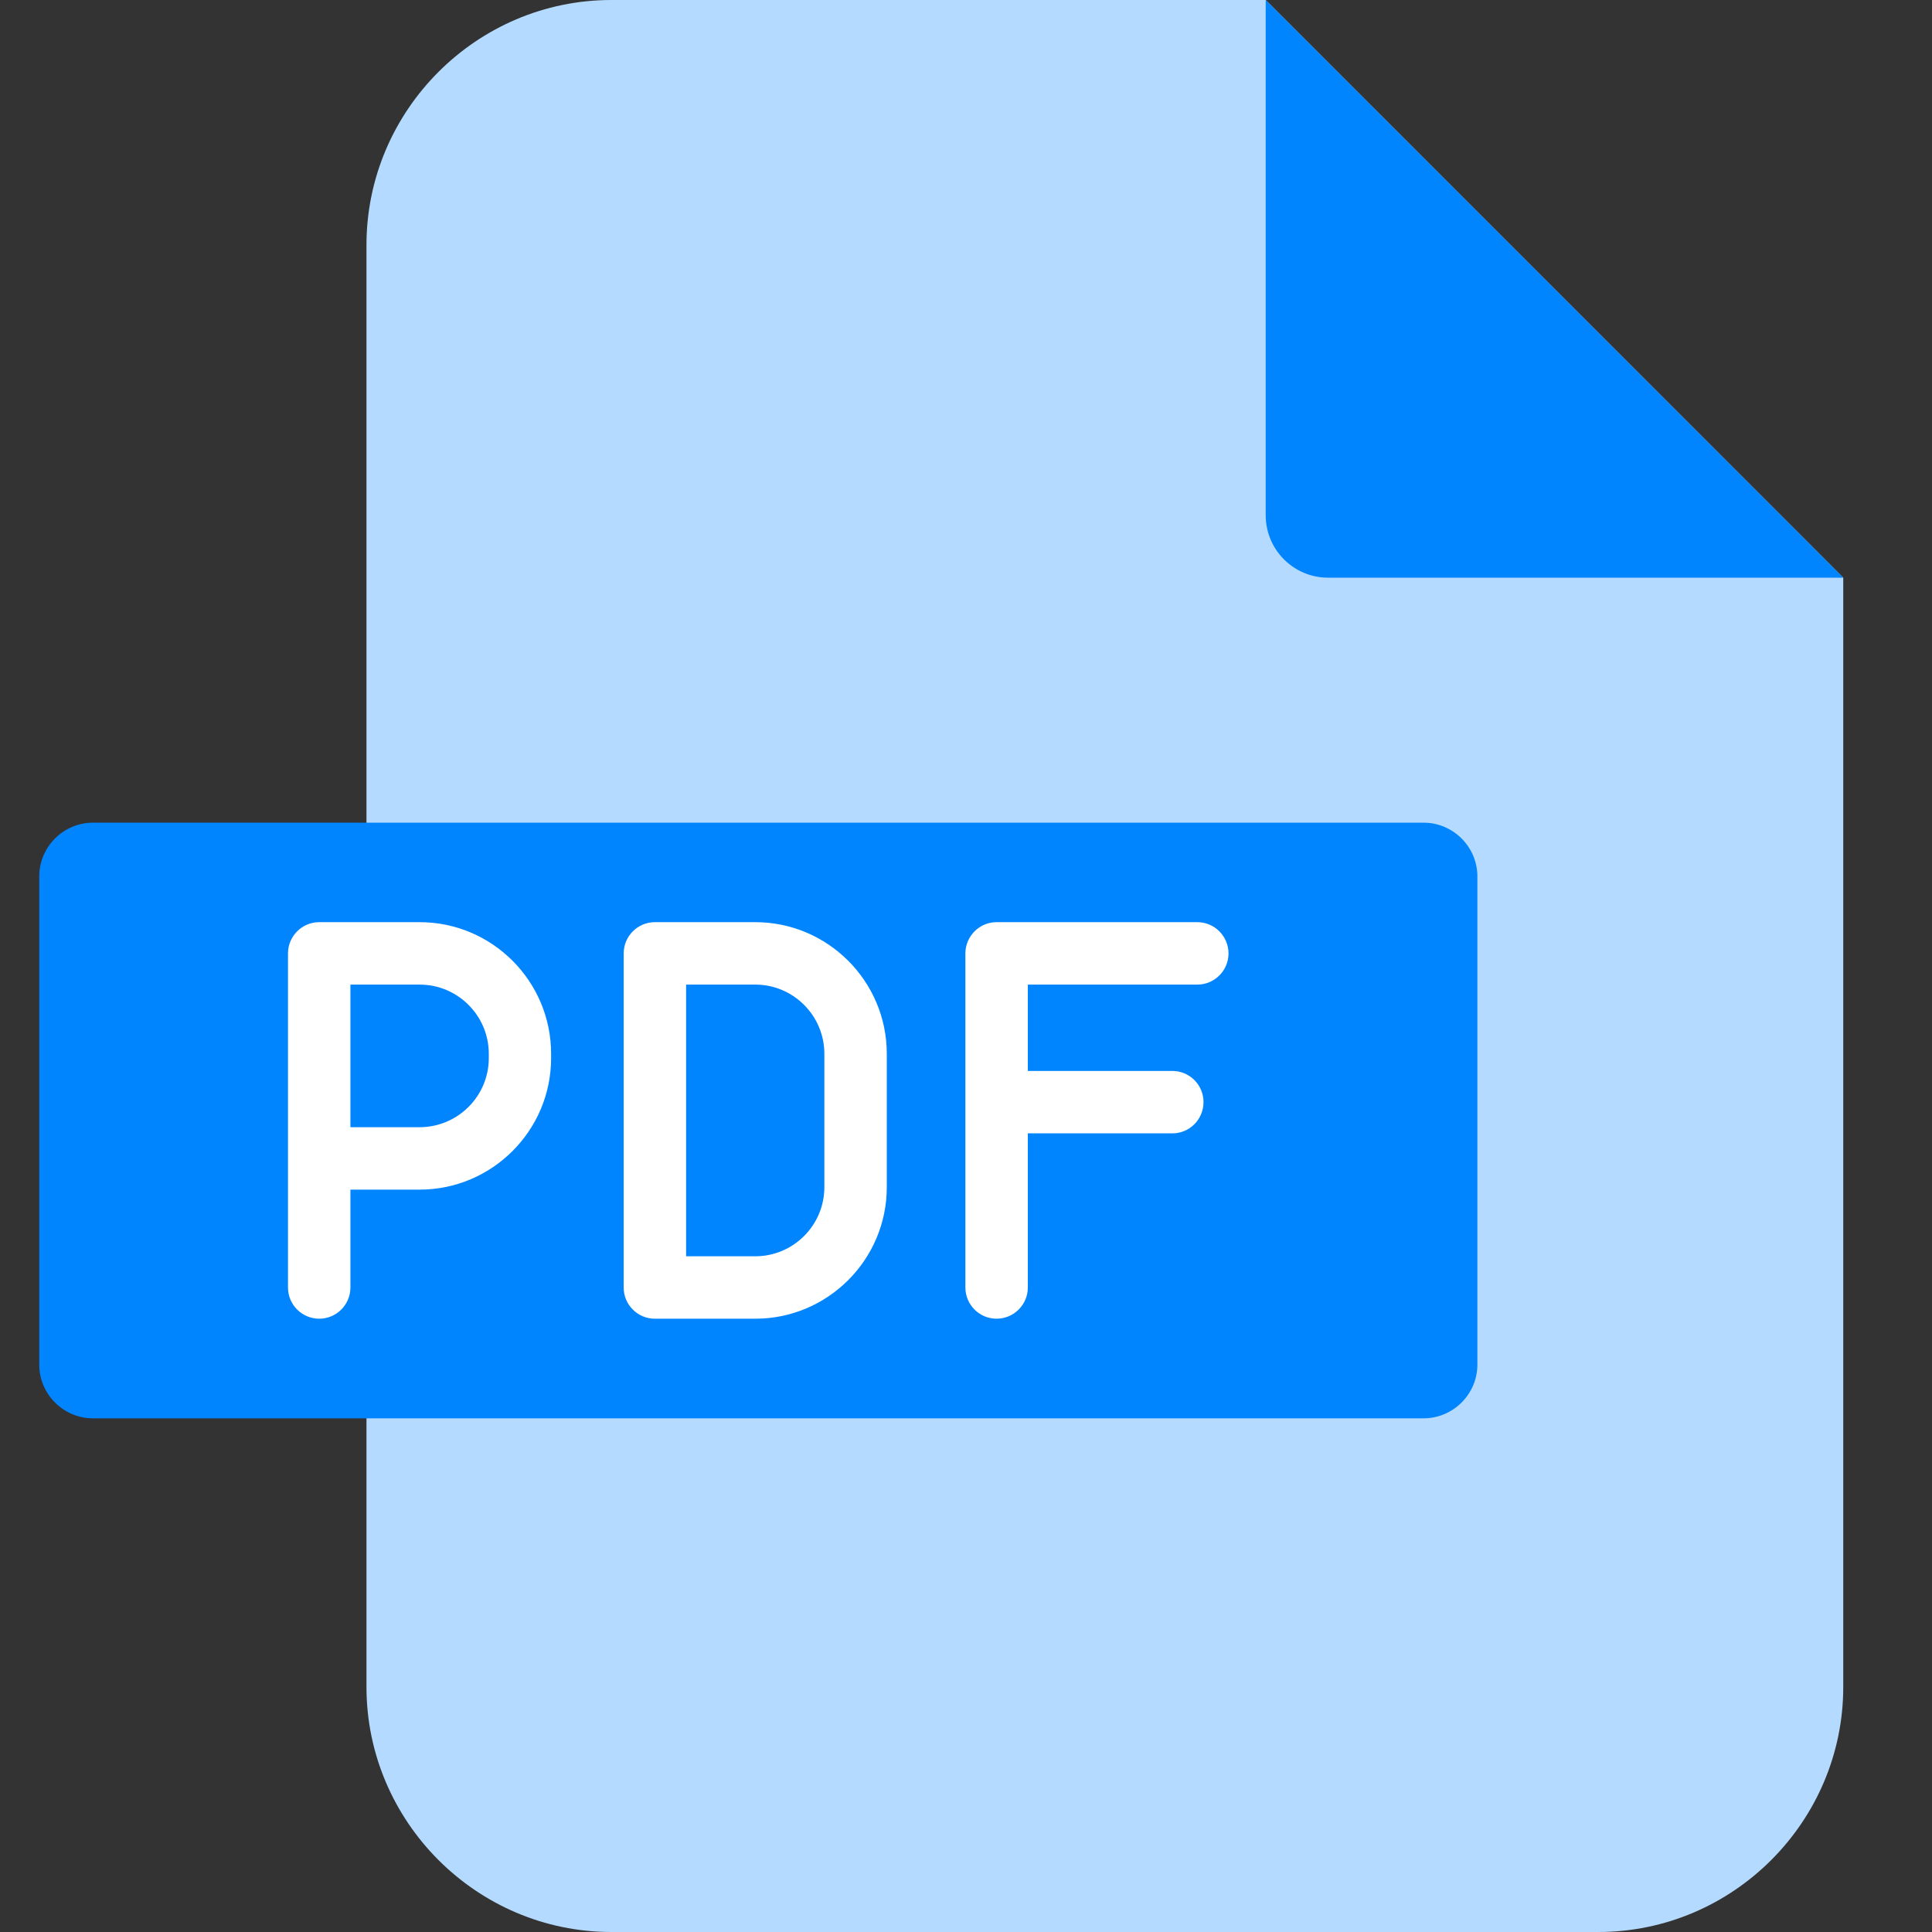
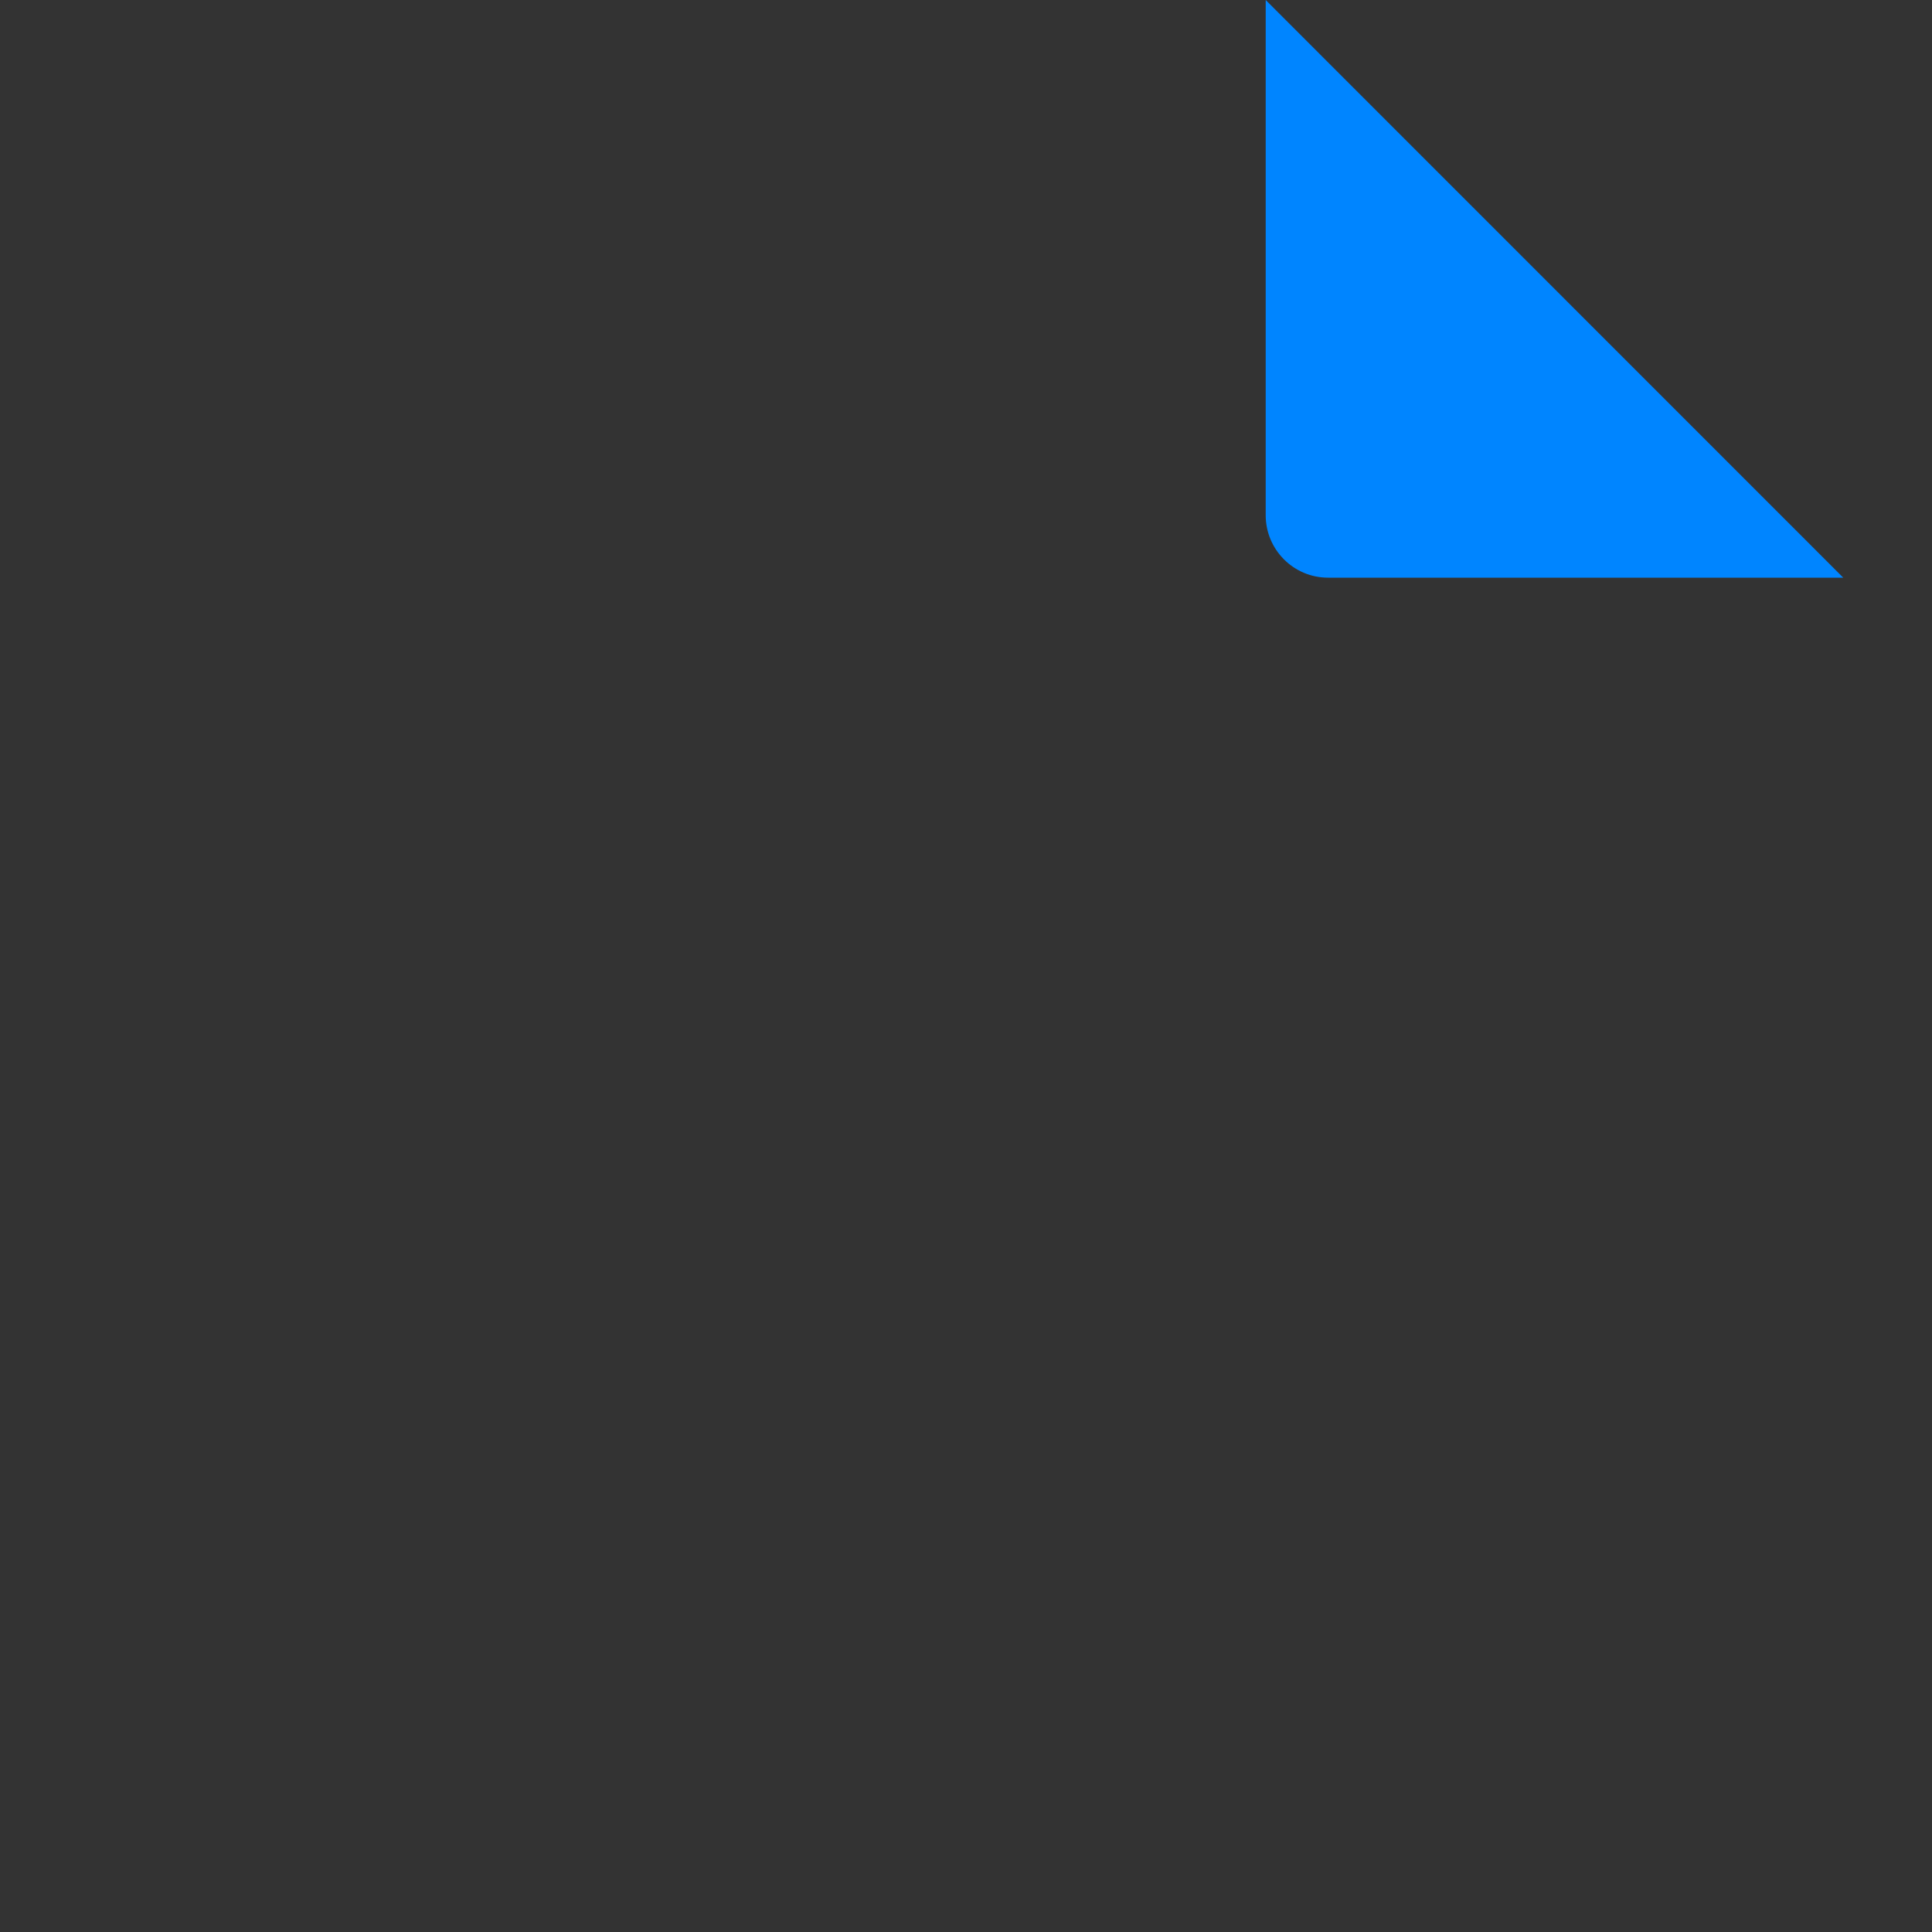
<svg xmlns="http://www.w3.org/2000/svg" width="16" height="16" viewBox="0 0 16 16" fill="none">
  <rect x="0" y="0" width="16" height="16" fill="#333333" stroke="none" />
-   <path fill-rule="evenodd" clip-rule="evenodd" d="M5.063 0H10.482L15.265 4.784V13.971C15.265 15.086 14.352 16 13.236 16H5.063C3.948 16 3.035 15.086 3.035 13.971V2.029C3.035 0.913 3.948 0 5.063 0Z" fill="#B4DBFF" />
  <path fill-rule="evenodd" clip-rule="evenodd" d="M10.482 0L15.265 4.784H10.998C10.713 4.784 10.482 4.552 10.482 4.267V0Z" fill="#0085FF" />
-   <path fill-rule="evenodd" clip-rule="evenodd" d="M0.77 6.813H11.789C12.034 6.813 12.235 7.013 12.235 7.258V11.301C12.235 11.546 12.034 11.746 11.789 11.746H0.77C0.525 11.746 0.325 11.546 0.325 11.301V7.258C0.325 7.013 0.525 6.813 0.77 6.813Z" fill="#0085FF" />
-   <path d="M3.475 7.637H2.644C2.501 7.637 2.385 7.753 2.385 7.896V9.258V9.594V10.663C2.385 10.805 2.501 10.921 2.644 10.921C2.786 10.921 2.902 10.805 2.902 10.663V9.852H3.475C4.075 9.852 4.564 9.363 4.564 8.763V8.727C4.564 8.126 4.076 7.637 3.475 7.637ZM4.048 8.763C4.048 9.078 3.791 9.335 3.475 9.335H2.902V9.258V8.154H3.475C3.791 8.154 4.048 8.411 4.048 8.727V8.763H4.048ZM6.255 7.637H5.423C5.281 7.637 5.165 7.753 5.165 7.896V10.663C5.165 10.805 5.281 10.921 5.423 10.921H6.255C6.855 10.921 7.344 10.432 7.344 9.832V8.727C7.344 8.126 6.855 7.637 6.255 7.637ZM6.827 9.832C6.827 10.147 6.57 10.404 6.255 10.404H5.682V8.154H6.255C6.57 8.154 6.827 8.411 6.827 8.727V9.832ZM8.512 8.154V8.869H9.709C9.852 8.869 9.967 8.985 9.967 9.127C9.967 9.27 9.852 9.386 9.709 9.386H8.512V10.663C8.512 10.805 8.396 10.921 8.253 10.921C8.111 10.921 7.995 10.805 7.995 10.663V7.896C7.995 7.753 8.111 7.637 8.253 7.637H9.916C10.058 7.637 10.174 7.753 10.174 7.896C10.174 8.038 10.058 8.154 9.916 8.154H8.512Z" fill="white" />
</svg>